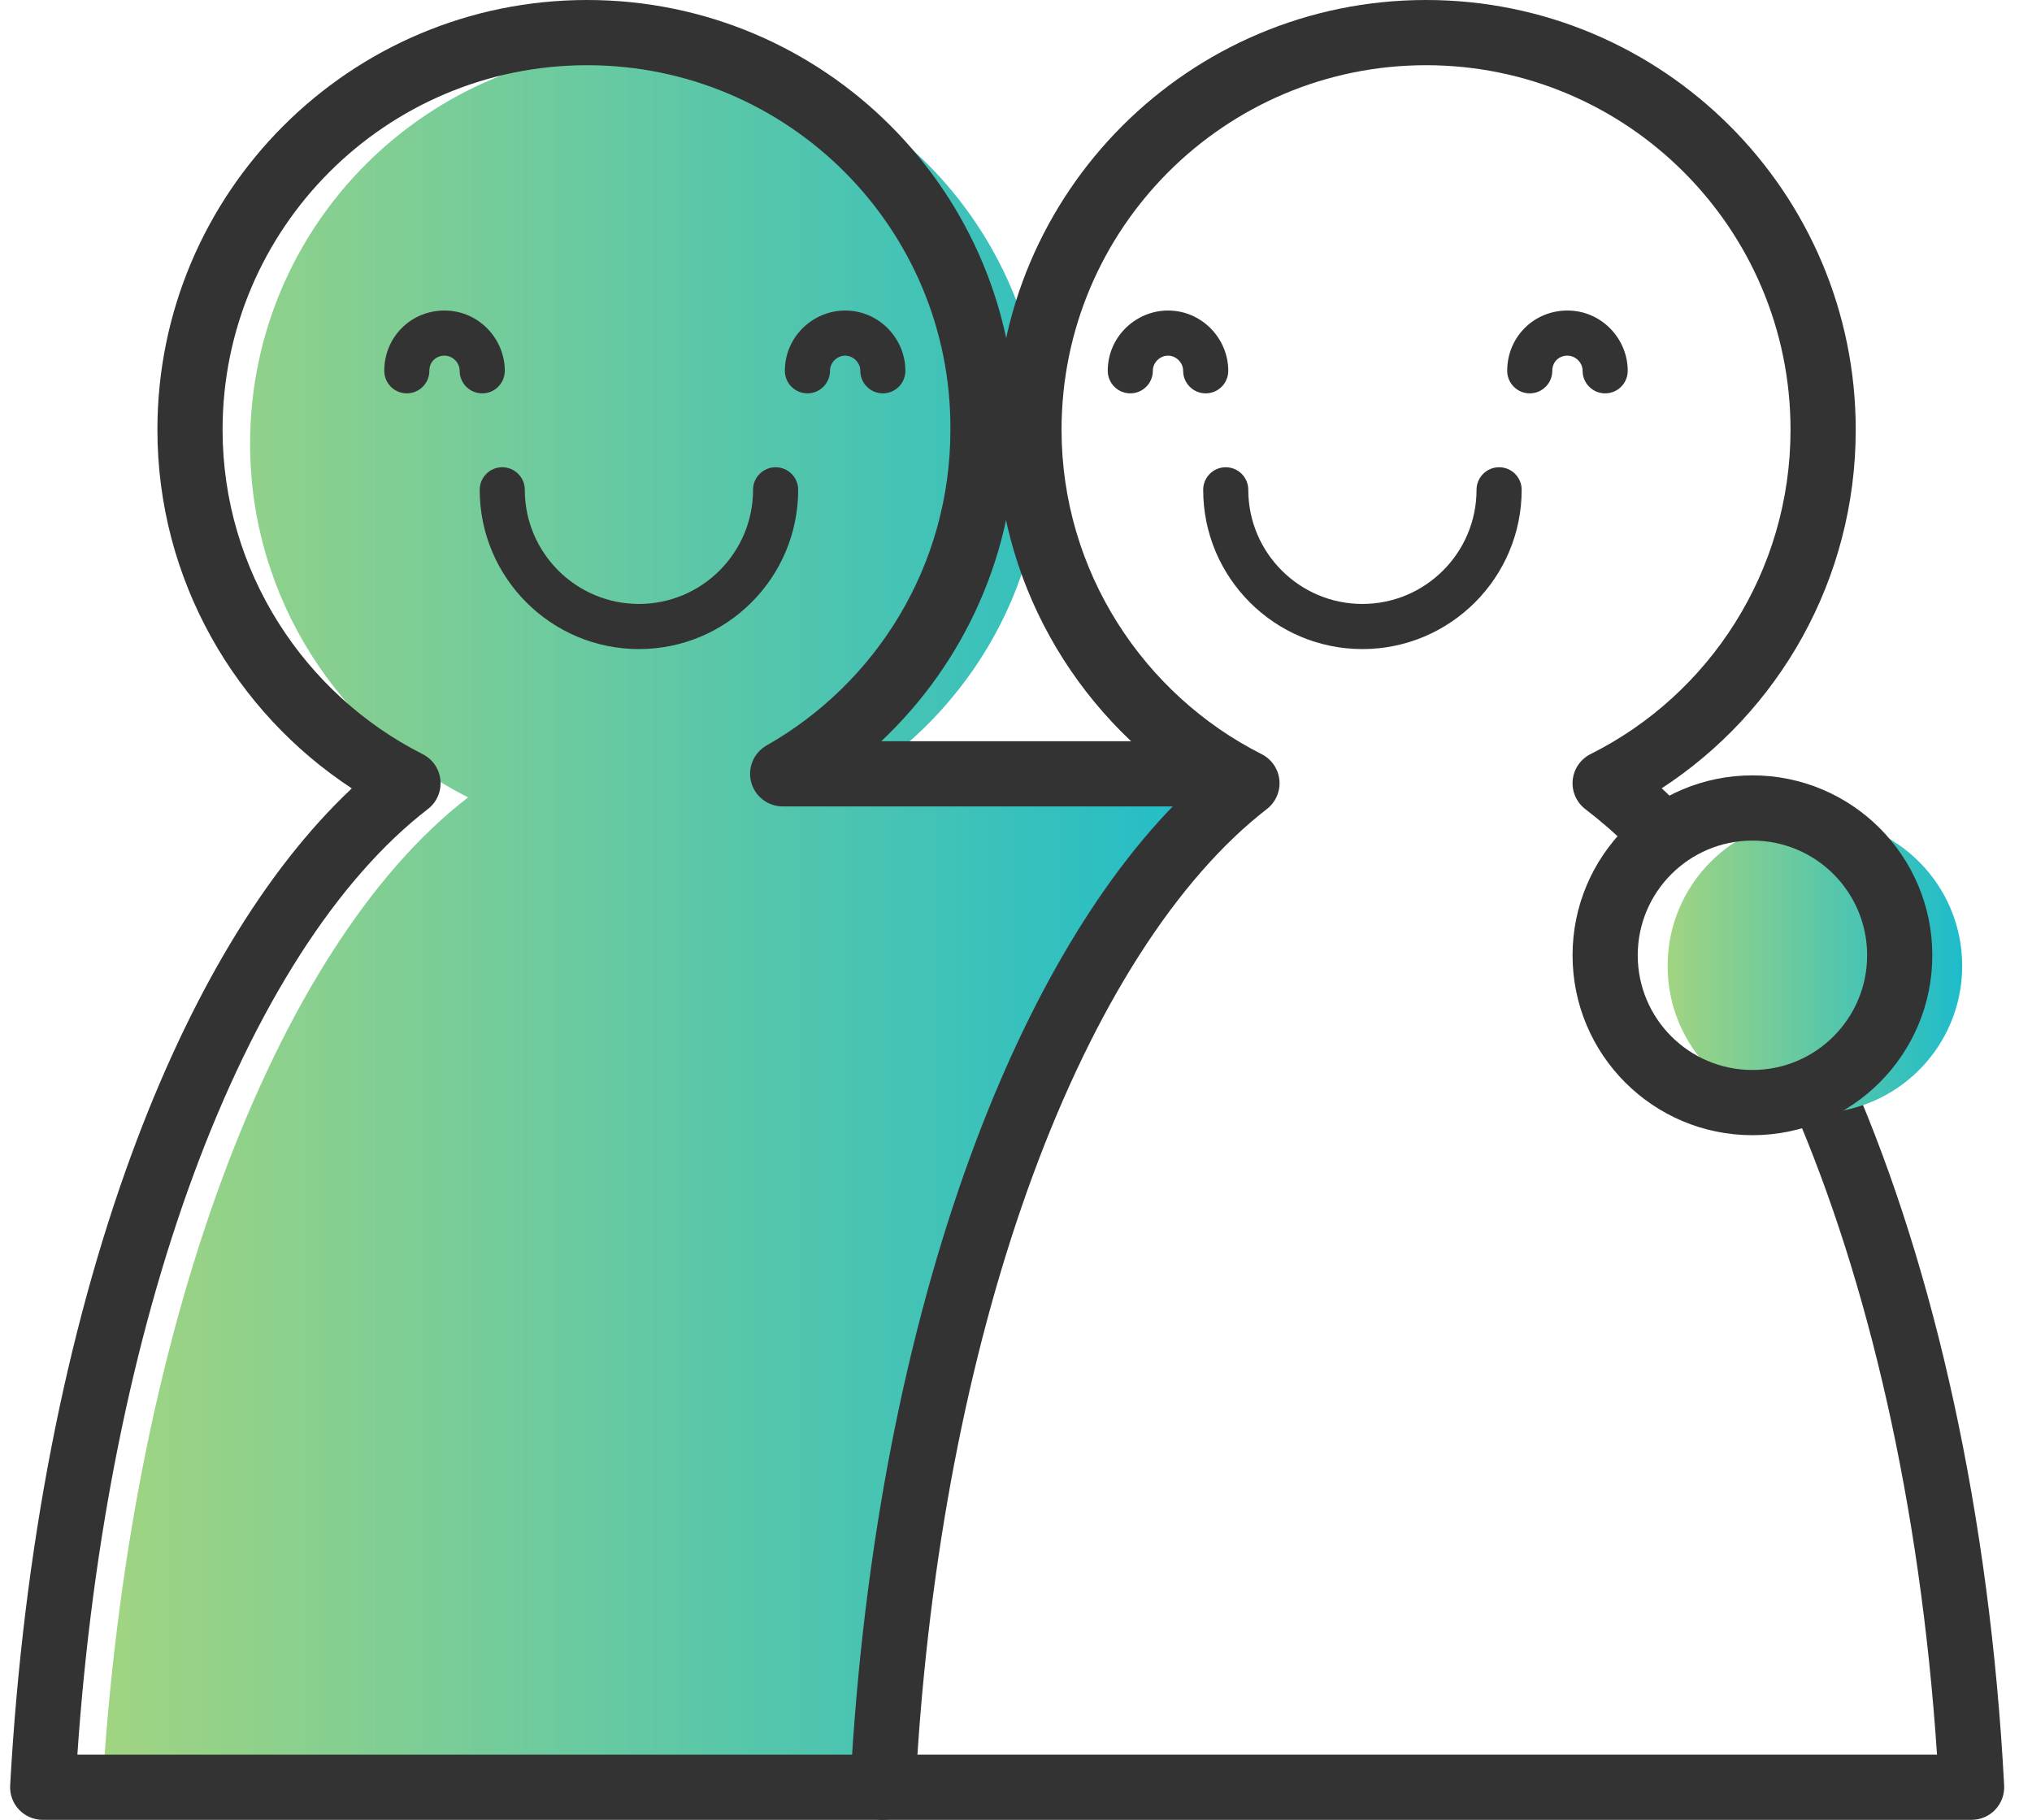
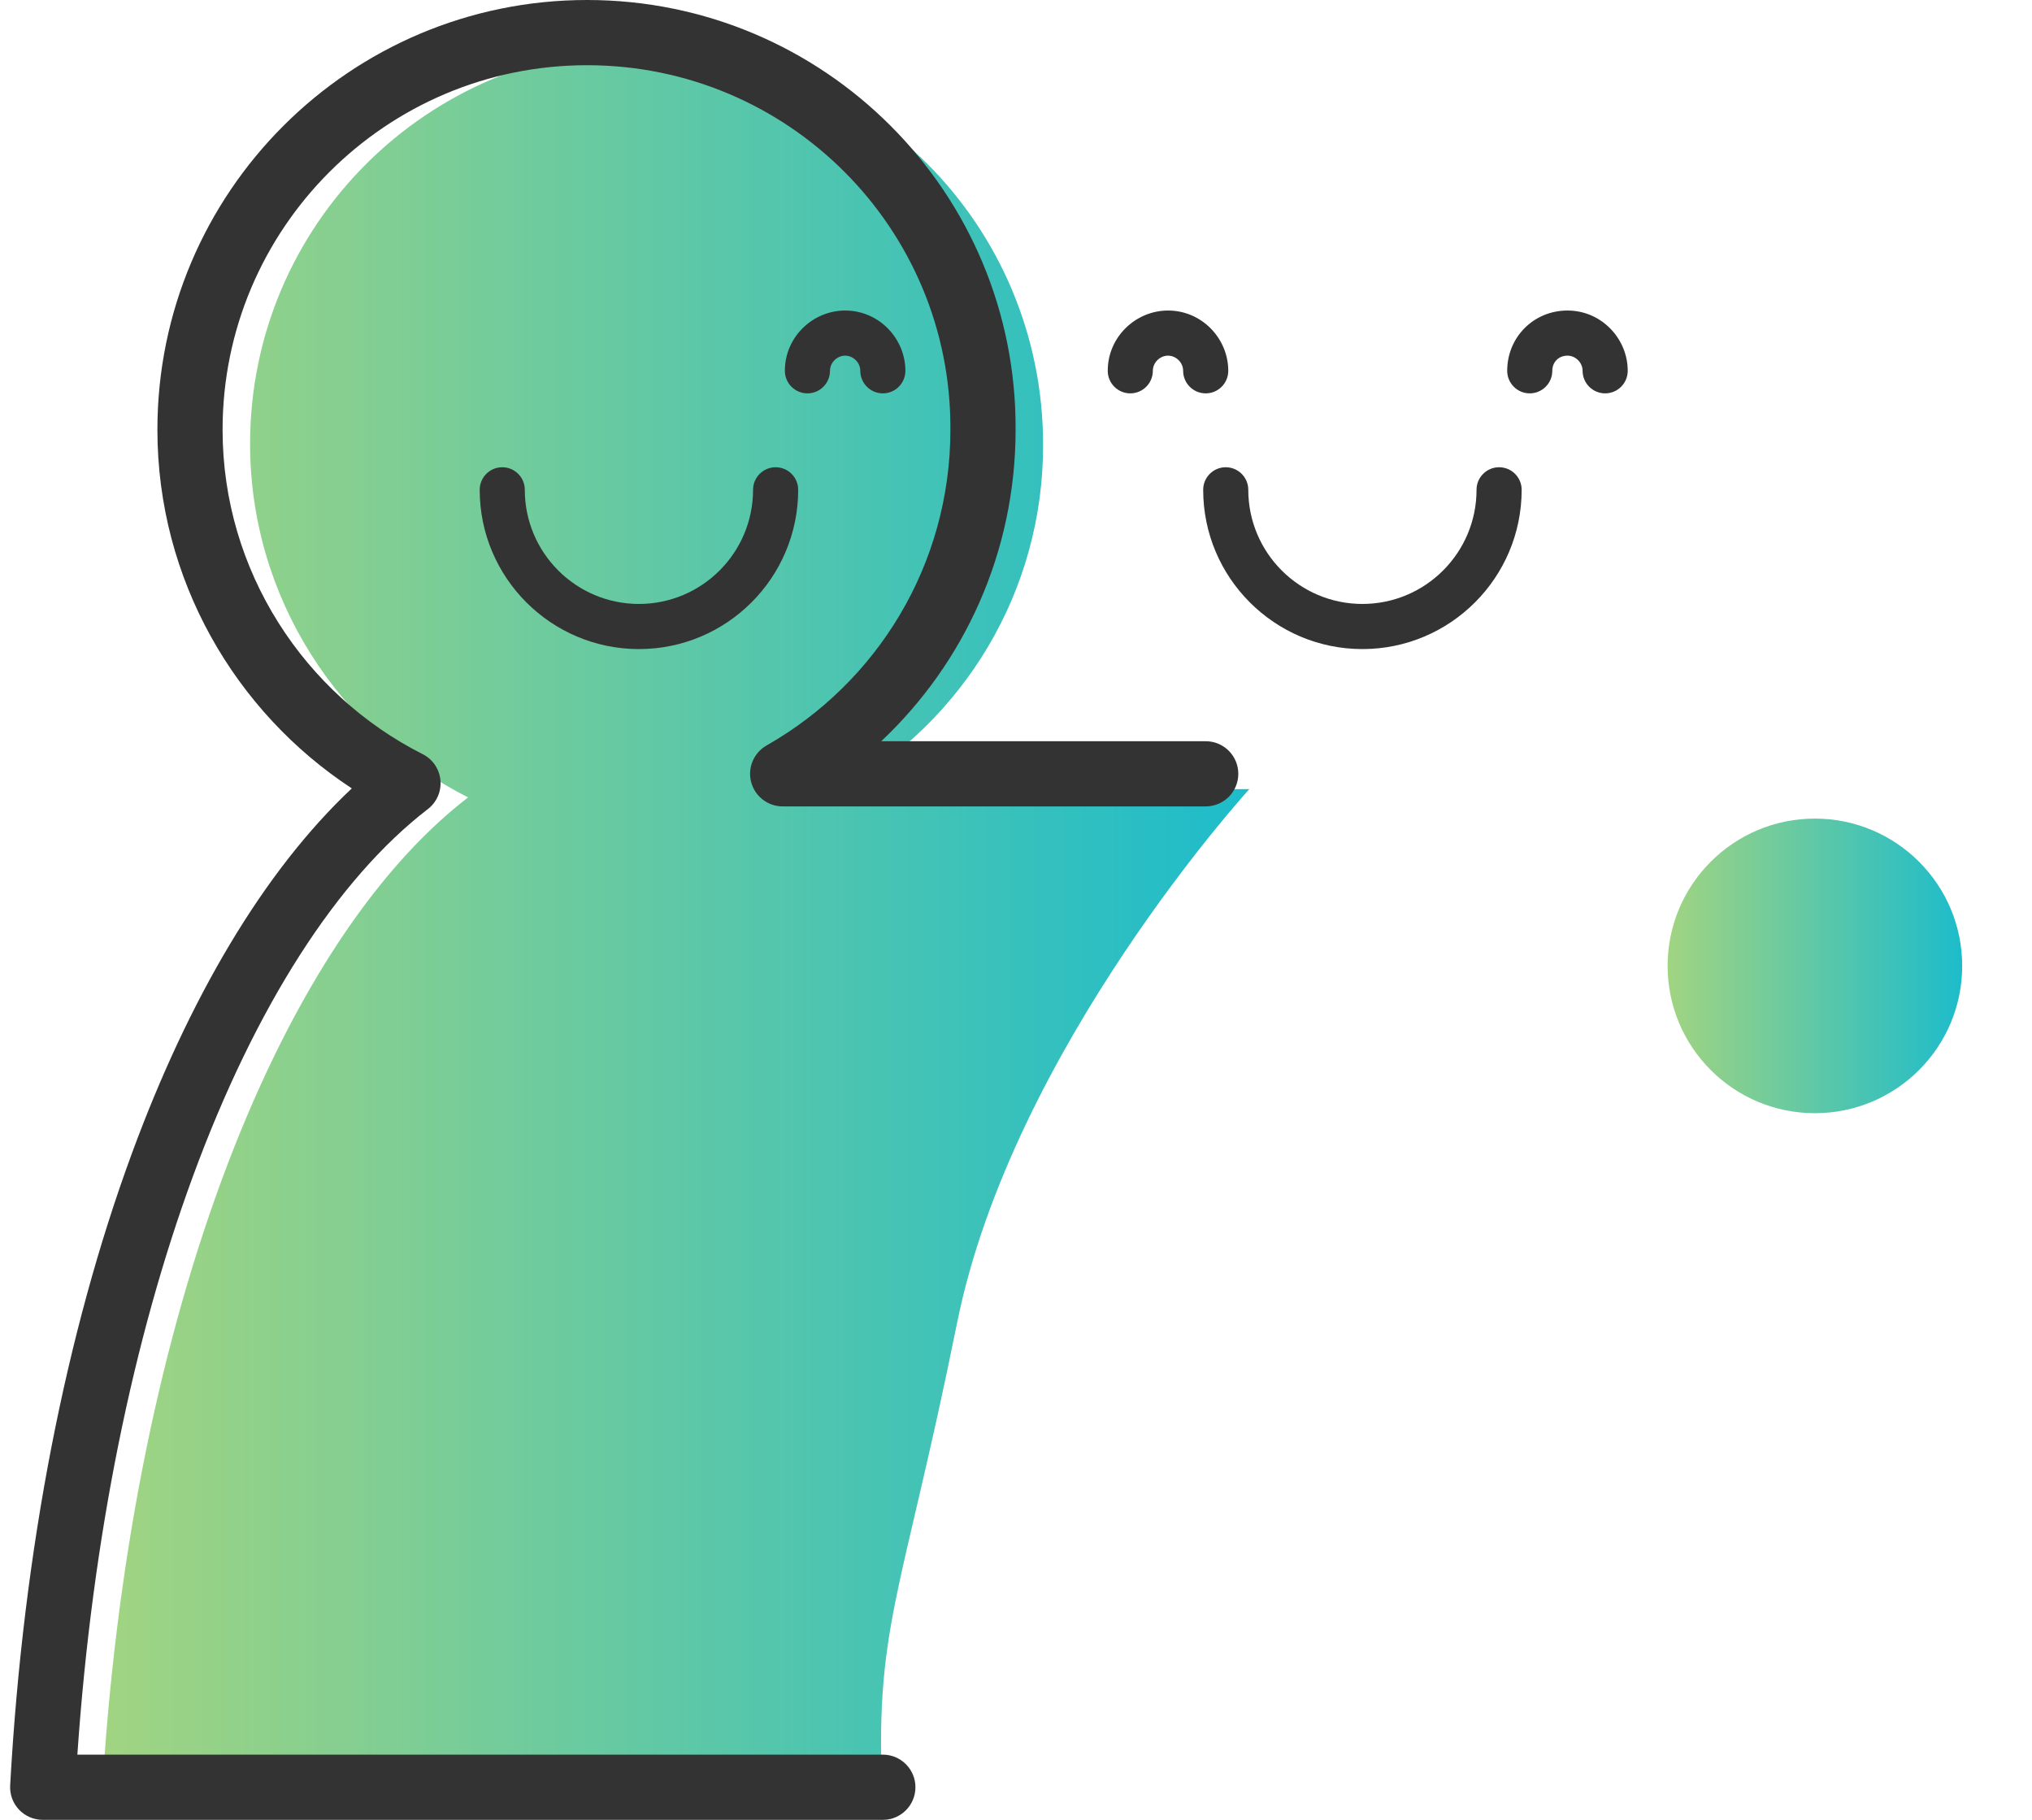
<svg xmlns="http://www.w3.org/2000/svg" width="67" height="60" viewBox="0 0 67 60" fill="none">
  <path d="M41.193 26.018H27.789C31.752 23.764 34.394 19.529 34.394 14.673C34.394 7.408 28.566 1.58 21.339 1.58C14.113 1.58 8.246 7.408 8.246 14.634C8.246 19.724 11.199 24.153 15.434 26.29C9.023 31.224 4.206 43.967 3.351 59.391H29.11C28.799 53.68 29.731 52.67 31.557 43.618C33.383 34.565 41.193 26.018 41.193 26.018Z" fill="url(#paint0_linear_475_711)" />
  <path fill-rule="evenodd" clip-rule="evenodd" d="M5.19 14.168C5.19 6.348 11.538 0 19.358 0C27.175 0 33.527 6.346 33.487 14.17C33.486 18.215 31.791 21.861 29.057 24.438H39.755C40.349 24.438 40.83 24.919 40.83 25.513C40.83 26.106 40.349 26.587 39.755 26.587H25.807C25.319 26.587 24.893 26.259 24.768 25.787C24.643 25.316 24.852 24.819 25.276 24.578C28.916 22.509 31.337 18.623 31.337 14.168L31.337 14.162C31.373 7.535 25.992 2.15 19.358 2.15C12.725 2.15 7.339 7.535 7.339 14.168C7.339 18.834 10.047 22.901 13.936 24.864C14.266 25.03 14.488 25.354 14.522 25.722C14.557 26.09 14.401 26.45 14.108 26.675C11.13 28.967 8.425 33.163 6.356 38.797C4.398 44.128 3.044 50.656 2.551 57.85H29.11C29.703 57.85 30.184 58.332 30.184 58.925C30.184 59.519 29.703 60 29.11 60H1.408C1.113 60 0.83 59.879 0.627 59.664C0.424 59.449 0.319 59.161 0.335 58.866C0.767 51.046 2.193 43.897 4.338 38.056C6.221 32.927 8.69 28.726 11.6 25.993C7.763 23.478 5.19 19.114 5.19 14.168Z" fill="#333333" />
-   <path fill-rule="evenodd" clip-rule="evenodd" d="M32.852 14.168C32.852 6.348 39.2 0 47.02 0C54.84 0 61.188 6.348 61.188 14.168C61.188 19.107 58.651 23.473 54.791 25.99C54.928 26.116 55.064 26.248 55.201 26.384C55.621 26.804 55.621 27.485 55.201 27.904C54.781 28.324 54.101 28.324 53.681 27.904C53.216 27.439 52.747 27.042 52.27 26.675C51.977 26.45 51.82 26.089 51.856 25.72C51.891 25.352 52.114 25.028 52.445 24.862C56.365 22.902 59.038 18.838 59.038 14.168C59.038 7.535 53.653 2.15 47.02 2.15C40.387 2.15 35.002 7.535 35.002 14.168C35.002 18.834 37.71 22.901 41.599 24.864C41.928 25.03 42.149 25.353 42.185 25.721C42.22 26.088 42.064 26.447 41.773 26.673C38.812 28.966 36.107 33.163 34.038 38.797C32.079 44.129 30.726 50.656 30.25 57.85H63.868C63.319 49.59 61.596 42.209 59.127 36.508C58.891 35.963 59.141 35.33 59.686 35.094C60.231 34.858 60.864 35.108 61.099 35.653C63.802 41.892 65.61 49.947 66.082 58.868C66.097 59.163 65.991 59.451 65.788 59.665C65.585 59.879 65.303 60 65.009 60H29.11C28.815 60 28.533 59.879 28.33 59.665C28.127 59.451 28.021 59.163 28.036 58.869C28.449 51.047 29.874 43.897 32.02 38.056C33.903 32.927 36.371 28.728 39.266 25.995C35.427 23.481 32.852 19.115 32.852 14.168Z" fill="#333333" />
  <path d="M59.841 36.702C62.523 36.702 64.698 34.528 64.698 31.846C64.698 29.163 62.523 26.989 59.841 26.989C57.159 26.989 54.985 29.163 54.985 31.846C54.985 34.528 57.159 36.702 59.841 36.702Z" fill="url(#paint1_linear_475_711)" />
-   <path fill-rule="evenodd" clip-rule="evenodd" d="M57.782 27.714C55.694 27.714 54 29.407 54 31.496C54 33.584 55.694 35.277 57.782 35.277C59.871 35.277 61.564 33.584 61.564 31.496C61.564 29.407 59.871 27.714 57.782 27.714ZM51.851 31.496C51.851 28.22 54.506 25.564 57.782 25.564C61.058 25.564 63.713 28.22 63.713 31.496C63.713 34.772 61.058 37.427 57.782 37.427C54.506 37.427 51.851 34.772 51.851 31.496Z" fill="#333333" />
-   <path fill-rule="evenodd" clip-rule="evenodd" d="M12.67 12.225C12.67 11.115 13.547 10.238 14.657 10.238C15.782 10.238 16.644 11.169 16.644 12.225C16.644 12.636 16.311 12.969 15.9 12.969C15.489 12.969 15.156 12.636 15.156 12.225C15.156 11.96 14.93 11.726 14.657 11.726C14.368 11.726 14.157 11.937 14.157 12.225C14.157 12.636 13.824 12.969 13.413 12.969C13.003 12.969 12.67 12.636 12.67 12.225Z" fill="#333333" />
  <path fill-rule="evenodd" clip-rule="evenodd" d="M25.879 12.225C25.879 11.1 26.81 10.238 27.866 10.238C28.991 10.238 29.853 11.169 29.853 12.225C29.853 12.636 29.52 12.969 29.11 12.969C28.699 12.969 28.366 12.636 28.366 12.225C28.366 11.96 28.14 11.726 27.866 11.726C27.602 11.726 27.367 11.951 27.367 12.225C27.367 12.636 27.034 12.969 26.623 12.969C26.212 12.969 25.879 12.636 25.879 12.225Z" fill="#333333" />
  <path fill-rule="evenodd" clip-rule="evenodd" d="M16.56 15.405C16.971 15.405 17.304 15.738 17.304 16.149C17.304 18.225 18.991 19.912 21.067 19.912C23.143 19.912 24.83 18.225 24.83 16.149C24.83 15.738 25.163 15.405 25.574 15.405C25.985 15.405 26.318 15.738 26.318 16.149C26.318 19.046 23.965 21.4 21.067 21.4C18.17 21.4 15.817 19.046 15.817 16.149C15.817 15.738 16.15 15.405 16.56 15.405Z" fill="#333333" />
  <path fill-rule="evenodd" clip-rule="evenodd" d="M36.525 12.225C36.525 11.1 37.456 10.238 38.512 10.238C39.637 10.238 40.499 11.169 40.499 12.225C40.499 12.636 40.166 12.969 39.755 12.969C39.344 12.969 39.011 12.636 39.011 12.225C39.011 11.96 38.785 11.726 38.512 11.726C38.247 11.726 38.012 11.952 38.012 12.225C38.012 12.636 37.679 12.969 37.268 12.969C36.858 12.969 36.525 12.636 36.525 12.225Z" fill="#333333" />
  <path fill-rule="evenodd" clip-rule="evenodd" d="M49.696 12.225C49.696 11.115 50.572 10.238 51.683 10.238C52.808 10.238 53.67 11.169 53.67 12.225C53.67 12.636 53.337 12.969 52.926 12.969C52.515 12.969 52.182 12.636 52.182 12.225C52.182 11.96 51.956 11.726 51.683 11.726C51.394 11.726 51.183 11.937 51.183 12.225C51.183 12.636 50.85 12.969 50.439 12.969C50.029 12.969 49.696 12.636 49.696 12.225Z" fill="#333333" />
  <path fill-rule="evenodd" clip-rule="evenodd" d="M40.415 15.405C40.826 15.405 41.159 15.738 41.159 16.149C41.159 18.225 42.846 19.912 44.922 19.912C46.998 19.912 48.685 18.225 48.685 16.149C48.685 15.738 49.018 15.405 49.429 15.405C49.84 15.405 50.173 15.738 50.173 16.149C50.173 19.046 47.819 21.4 44.922 21.4C42.025 21.4 39.672 19.046 39.672 16.149C39.672 15.738 40.005 15.405 40.415 15.405Z" fill="#333333" />
  <defs>
    <linearGradient id="paint0_linear_475_711" x1="3.351" y1="30.485" x2="41.194" y2="30.485" gradientUnits="userSpaceOnUse">
      <stop stop-color="#A1D481" />
      <stop offset="1" stop-color="#1DBCCB" />
    </linearGradient>
    <linearGradient id="paint1_linear_475_711" x1="54.985" y1="31.845" x2="64.698" y2="31.845" gradientUnits="userSpaceOnUse">
      <stop stop-color="#A1D481" />
      <stop offset="1" stop-color="#1DBCCB" />
    </linearGradient>
  </defs>
</svg>